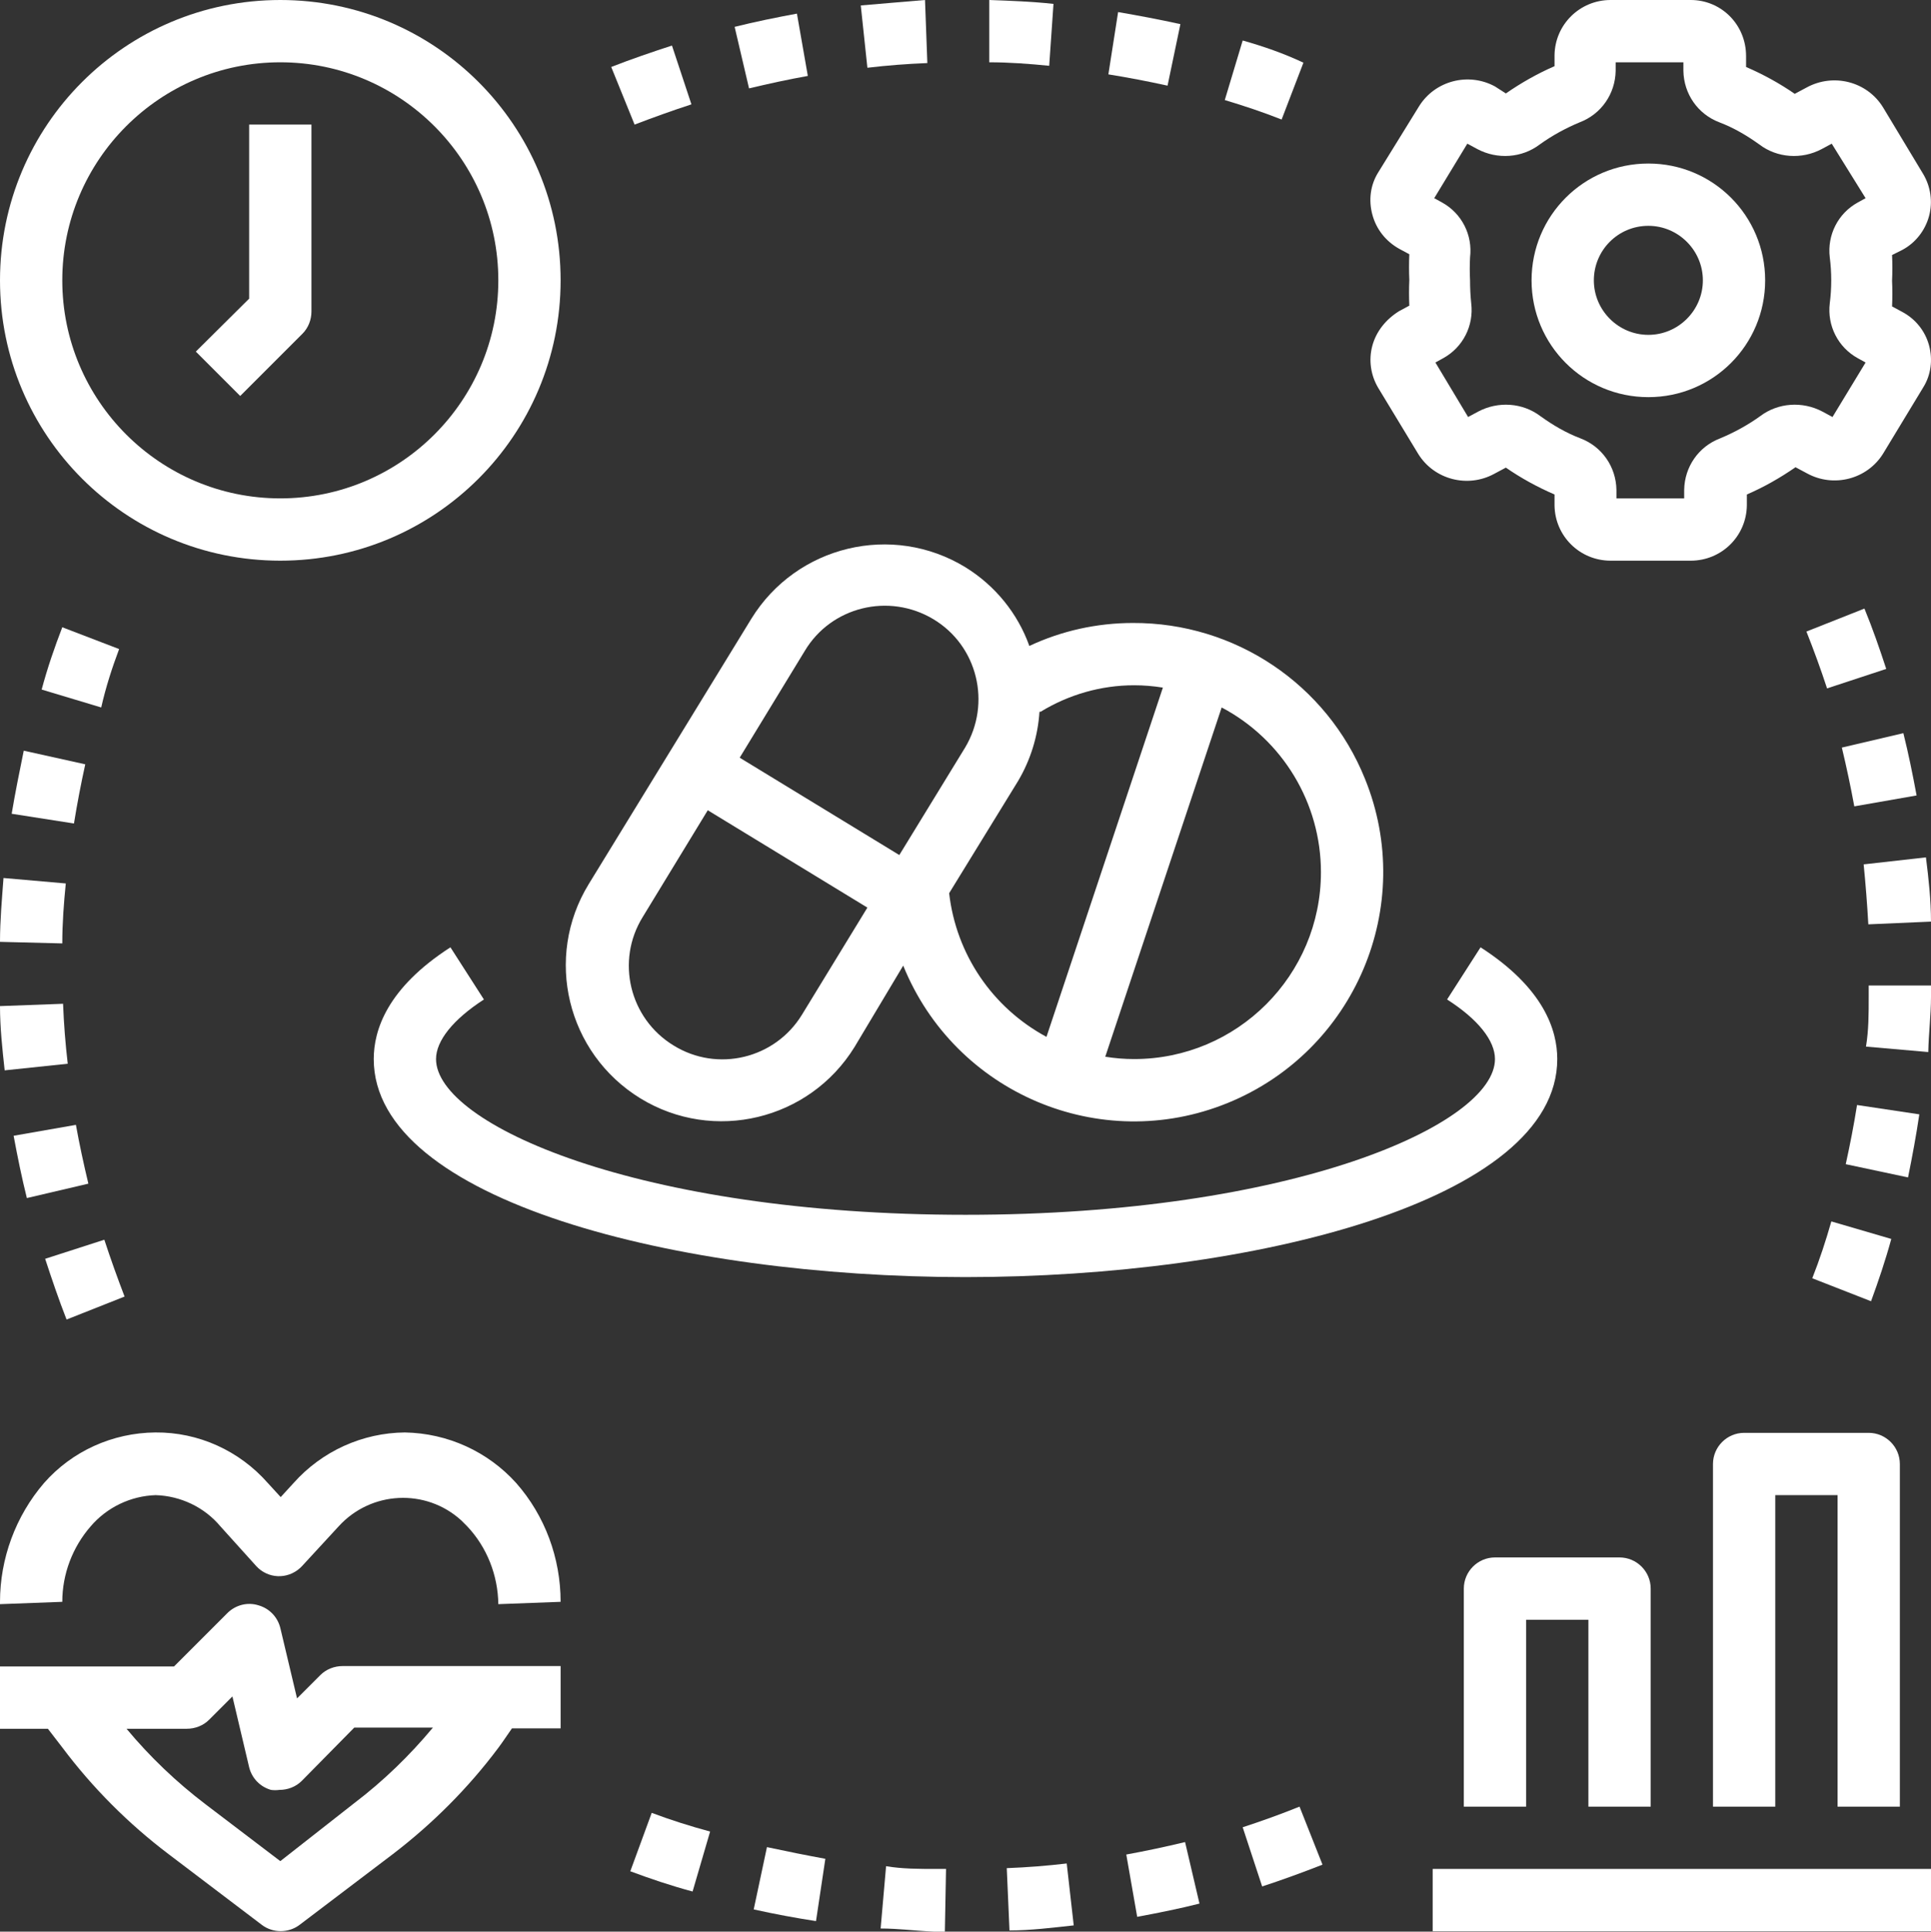
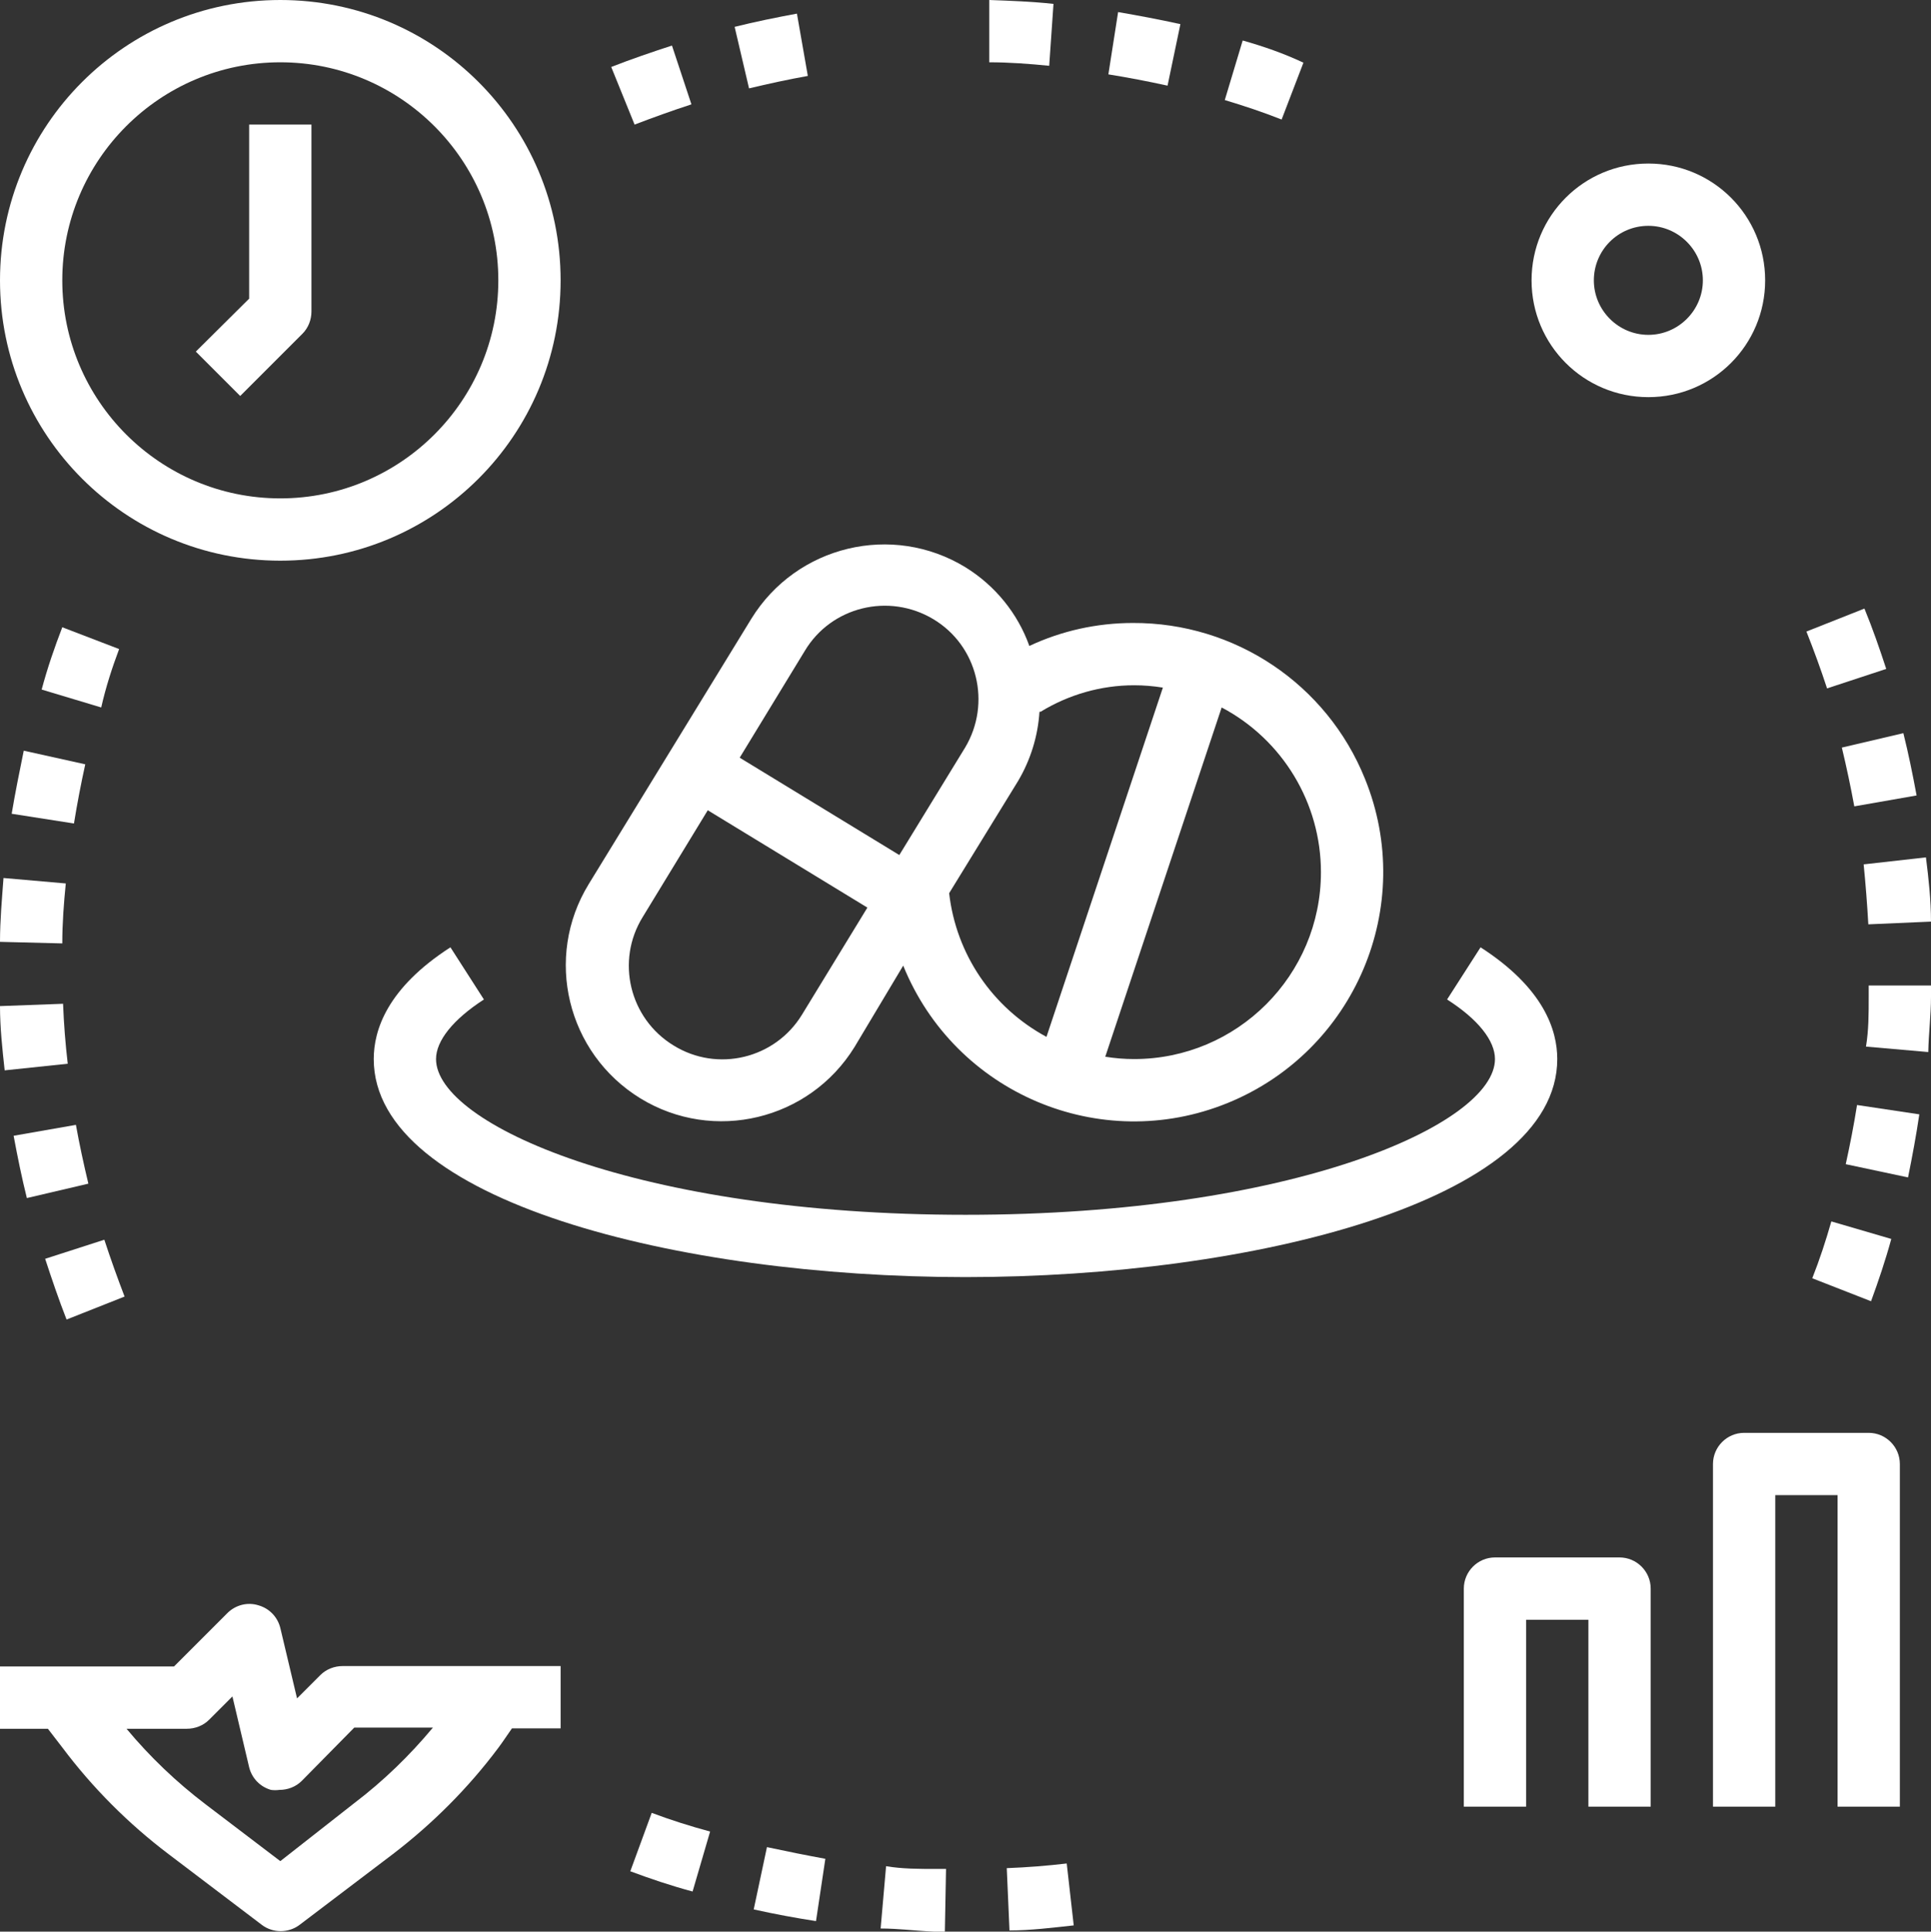
<svg xmlns="http://www.w3.org/2000/svg" version="1.1" id="Layer_1" x="0px" y="0px" viewBox="0 0 496 496.1" style="enable-background:new 0 0 496 496.1;" xml:space="preserve">
  <rect x="0" y="0" width="496" height="496.1" fill="#333333" stroke="none" />
  <style type="text/css">
	.st0{fill:#FFFFFF;}
</style>
-   <path class="st0" d="M368,480h128v16H368V480z" />
+   <path class="st0" d="M368,480h128H368V480z" />
  <path class="st0" d="M72,144c39.8,0,72-32.2,72-72S111.8,0,72,0S0,32.2,0,72S32.2,144,72,144z M72,16c30.9,0,56,25.1,56,56  s-25.1,56-56,56s-56-25.1-56-56S41.1,16,72,16z" />
  <path class="st0" d="M77.7,85.7c1.5-1.5,2.3-3.6,2.3-5.7V32H64v44.7L50.3,90.3l11.4,11.4L77.7,85.7z" />
-   <path class="st0" d="M352.5,88.8c-1,3.7-0.4,7.6,1.5,10.8l10.3,17c4.1,6.6,12.7,8.8,19.5,5.1l3-1.6c3.9,2.7,8.1,5,12.5,6.9v2.8  c0.1,7.9,6.5,14.2,14.4,14.2h20.6c7.9,0,14.3-6.3,14.4-14.2V127c4.4-1.9,8.6-4.3,12.5-7l3,1.6c6.8,3.7,15.4,1.5,19.5-5.1l10.3-17  c2-3.2,2.5-7.1,1.5-10.8c-1-3.7-3.5-6.8-6.9-8.6l-2.6-1.4c0.1-2.2,0.1-4.4,0-6.6c0.1-2.2,0.1-4.4,0-6.6l2.6-1.3  c3.4-1.8,5.9-5,6.9-8.7c1-3.7,0.4-7.6-1.5-10.8l-10.3-17.1c-4.1-6.7-12.8-8.9-19.7-5.1l-3,1.6c-3.9-2.7-8.1-5-12.5-6.9v-2.8  C448.5,6.3,442.1,0,434.3,0h-20.6c-7.9,0-14.3,6.3-14.4,14.2V17c-4.4,1.9-8.6,4.3-12.5,7l-2.8-1.8c-6.8-3.7-15.4-1.5-19.5,5.1  l-10.5,17c-2,3.2-2.5,7.1-1.5,10.8c1,3.8,3.5,6.9,6.9,8.8l2.6,1.4c-0.1,2.2-0.1,4.4,0,6.6c-0.1,2.2-0.1,4.4,0,6.6l-2.6,1.4  C356,82,353.5,85.1,352.5,88.8L352.5,88.8z M377.6,72c-0.1-2-0.1-3.9,0-5.9c0.7-5.7-2.1-11.3-7.2-14.1l-2-1.1l8.5-14l2.6,1.4  c5.1,2.7,11.4,2.3,16-1.2c3.2-2.3,6.7-4.2,10.3-5.7c5.5-2.1,9.1-7.3,9.2-13.2V16h17.4v2.2c0.1,5.9,3.7,11.1,9.2,13.2  c3.7,1.4,7.1,3.4,10.3,5.7c4.6,3.5,10.9,3.9,16,1.2l2.6-1.4l8.7,14l-2,1.1c-5.1,2.8-7.9,8.4-7.2,14.1c0.5,3.9,0.5,7.9,0,11.8  c-0.7,5.7,2.1,11.3,7.2,14.1l2,1.1l-8.5,14l-2.6-1.4c-5.1-2.7-11.4-2.3-16,1.2c-3.2,2.3-6.7,4.2-10.3,5.7c-5.5,2.1-9.1,7.3-9.2,13.2  v2.2h-17.4v-2.2c-0.1-5.9-3.7-11.1-9.2-13.2c-3.7-1.4-7.1-3.4-10.3-5.7c-4.6-3.5-10.9-3.9-16-1.2l-2.6,1.4l-8.4-14l2-1.1  c5.1-2.8,7.9-8.4,7.2-14.1C377.7,76,377.6,74,377.6,72L377.6,72z" />
  <path class="st0" d="M423.4,102c16.6,0,30-13.4,30-30s-13.4-30-30-30s-30,13.4-30,30C393.4,88.6,406.8,102,423.4,102z M423.4,58  c7.7,0,14,6.3,14,14s-6.3,14-14,14s-14-6.3-14-14C409.4,64.3,415.6,58,423.4,58z" />
  <path class="st0" d="M16,448.8c7.8,10.4,17,19.6,27.3,27.4l24,18.2c2.8,2.1,6.8,2.1,9.6,0l24-18.2c10.2-7.8,19.4-17,27.1-27.3  c1.2-1.6,2.3-3.3,3.5-5H144v-16H88c-2.1,0-4.2,0.8-5.7,2.3l-6,6L72,418.1c-0.7-2.8-2.8-5-5.6-5.8c-2.8-0.9-5.9-0.1-8,2L44.7,428H0  v16h12.3L16,448.8z M48,444c2.1,0,4.2-0.8,5.7-2.3l6-6l4.3,18.2c0.7,2.8,2.8,5,5.6,5.8c0.7,0.1,1.4,0.1,2.2,0c2.1,0,4.2-0.8,5.7-2.3  L91,443.7h20.2c-6,7.2-12.7,13.7-20.2,19.4L72,478l-19.2-14.6c-7.5-5.7-14.3-12.2-20.3-19.4H48z" />
-   <path class="st0" d="M23.3,392c4.2-4.9,10.3-7.8,16.7-8c6.4,0.2,12.5,3.1,16.6,8l9.2,10.2c3,3.3,8,3.5,11.3,0.5  c0.2-0.2,0.4-0.4,0.5-0.5L87,392c8.3-9.1,22.4-9.8,31.5-1.5c0.5,0.5,1,1,1.5,1.5c5.1,5.4,7.9,12.6,8,20l16-0.6  c0-11.2-4-22.1-11.4-30.5c-7.3-8.1-17.6-12.8-28.6-13c-10.9,0.1-21.3,4.8-28.6,13l-3.3,3.6l-3.3-3.6c-7.3-8.3-17.8-13.1-28.9-13  c-11,0.1-21.4,4.8-28.6,13C4,389.4,0,400.3,0,411.4v0.6l16-0.6C16,404.3,18.6,397.4,23.3,392z" />
  <path class="st0" d="M424,464v-56c0-4.4-3.6-8-8-8h-32c-4.4,0-8,3.6-8,8v56h16v-48h16v48H424z" />
  <path class="st0" d="M488,464v-88c0-4.4-3.6-8-8-8h-32c-4.4,0-8,3.6-8,8v88h16v-80h16v80H488z" />
-   <path class="st0" d="M333.8,464c-4.7,1.9-9.7,3.7-14.6,5.3l5,15.2c5.2-1.7,10.4-3.6,15.5-5.6L333.8,464z" />
  <path class="st0" d="M274,478.6c-5.1,0.6-10.2,1-15.4,1.2l0.7,16c5.4,0,11-0.7,16.5-1.3L274,478.6z" />
-   <path class="st0" d="M304.4,473.1c-5,1.2-10.1,2.3-15.1,3.2l2.8,16c5.4-1,10.9-2.1,16-3.4L304.4,473.1z" />
  <path class="st0" d="M197,474.4l-3.4,16c5.4,1.2,10.8,2.2,16,3l2.4-16C207.1,476.5,202.1,475.5,197,474.4L197,474.4z" />
  <path class="st0" d="M167.4,465.6l-5.5,15c5.1,1.9,10.4,3.7,16,5.2l4.5-15.4C177.2,469,172.2,467.4,167.4,465.6L167.4,465.6z" />
  <path class="st0" d="M243,480h-2.6c-4.3,0-8.6,0-12.8-0.7l-1.4,16c4.5,0,9,0.6,13.6,0.8h2.9L243,480z" />
-   <path class="st0" d="M221.1,1.4l1.7,16c5.1-0.6,10.2-1,15.4-1.2L237.6,0C232,0.5,226.6,0.9,221.1,1.4z" />
  <path class="st0" d="M270.6,1c-5.4-0.6-11-0.8-16.5-1v16c5.2,0,10.4,0.4,15.4,0.9L270.6,1z" />
  <path class="st0" d="M303.2,6.2c-5.4-1.2-10.8-2.2-16-3.1l-2.5,16c5,0.8,10.2,1.8,15.2,2.9L303.2,6.2z" />
  <path class="st0" d="M172.6,11.7c-5.2,1.7-10.5,3.5-15.6,5.5L163,32c4.7-1.8,9.7-3.6,14.6-5.2L172.6,11.7z" />
  <path class="st0" d="M192.4,22.7c5-1.2,10.1-2.3,15.1-3.2l-2.8-16c-5.4,1-10.8,2.1-16,3.4L192.4,22.7z" />
  <path class="st0" d="M319.2,10.4l-4.6,15.3c5,1.5,9.8,3.1,14.6,5l5.6-14.6C329.7,13.7,324.5,11.9,319.2,10.4L319.2,10.4z" />
  <path class="st0" d="M32,333c-1.8-4.7-3.6-9.7-5.2-14.6l-15.2,4.9c1.7,5.2,3.5,10.5,5.5,15.6L32,333z" />
  <path class="st0" d="M30.6,166.7L16,161.1c-2,5.2-3.8,10.4-5.3,16l15.3,4.6C27.2,176.4,28.8,171.5,30.6,166.7L30.6,166.7z" />
  <path class="st0" d="M3,209l16,2.5c0.8-5,1.8-10.2,2.9-15.2l-15.8-3.5C5,198.2,3.9,203.6,3,209z" />
  <path class="st0" d="M17.4,273.2c-0.6-5.1-1-10.2-1.2-15.4L0,258.4c0,5.5,0.6,11,1.2,16.5L17.4,273.2z" />
  <path class="st0" d="M22.7,304c-1.2-5-2.3-10.1-3.2-15.1l-16,2.8c1,5.4,2.1,10.8,3.4,16L22.7,304z" />
  <path class="st0" d="M0,241.9l16,0.4c0-5.2,0.4-10.4,0.9-15.4l-16-1.4C0.5,230.9,0,236.4,0,241.9L0,241.9z" />
  <path class="st0" d="M480.6,334.2c1.9-5.2,3.7-10.5,5.2-16l-15.4-4.5c-1.4,4.9-3,9.8-4.9,14.6L480.6,334.2z" />
  <path class="st0" d="M464,162.2c1.9,4.8,3.7,9.7,5.3,14.6l15.2-5c-1.7-5.2-3.5-10.4-5.6-15.5L464,162.2z" />
  <path class="st0" d="M493,286.2l-16-2.4c-0.8,5.1-1.8,10.2-2.9,15.2l16,3.4C491.2,297,492.2,291.6,493,286.2L493,286.2z" />
  <path class="st0" d="M473.1,192c1.2,5,2.3,10.2,3.2,15.1l16-2.8c-1-5.4-2.1-10.8-3.4-16L473.1,192z" />
  <path class="st0" d="M496,256v-2.9h-16v2.9c0,4.3,0,8.6-0.7,12.8l16,1.4C495.4,265.3,496,260.7,496,256L496,256z" />
  <path class="st0" d="M496,236.7c0-5.4-0.6-11-1.3-16.5l-16,1.8c0.5,5,0.9,10.1,1.2,15.4L496,236.7z" />
  <path class="st0" d="M248,145.7c-18.8-11.5-43.4-5.6-55,13.2l-41.8,68.2c-11.5,18.8-5.6,43.4,13.3,55c18.8,11.5,43.4,5.6,55-13.2  L232,248c13.3,32.8,50.6,48.6,83.3,35.3s48.6-50.6,35.3-83.3c-9.8-24.3-33.4-40.1-59.6-40c-9.2,0-18.3,2-26.6,5.9  C261.4,157.5,255.6,150.4,248,145.7L248,145.7z M206,260.6c-6.9,11.3-21.7,14.9-33,7.9c-11.3-6.9-14.9-21.7-7.9-33l16.7-27.4l41,25  L206,260.6z M231,219.6l-41-25l16.7-27.4c6.8-11.4,21.6-15,33-8.2c11.4,6.8,15,21.6,8.2,33L231,219.6z M339.3,224  c0,26.5-21.5,48-48,48l0,0c-2.5,0-4.9-0.2-7.4-0.6l29.9-89.7C329.5,190,339.3,206.3,339.3,224L339.3,224z M267.3,182.8  c7.2-4.4,15.5-6.8,24-6.8c2.5,0,4.9,0.2,7.4,0.6l-29.9,89.7c-13.9-7.5-23.2-21.2-25-36.9l17.7-28.8c3.2-5.4,5.1-11.5,5.5-17.8H267.3  z" />
  <path class="st0" d="M400,272c0-7.4-3.4-18.2-19.7-28.7l-8.6,13.4c8,5.1,12.3,10.6,12.3,15.3c0,16.7-51.8,40-136,40  s-136-23.3-136-40c0-4.7,4.4-10.2,12.3-15.3l-8.6-13.4C99.4,253.8,96,264.6,96,272c0,36.4,78.3,56,152,56S400,308.4,400,272z" />
</svg>